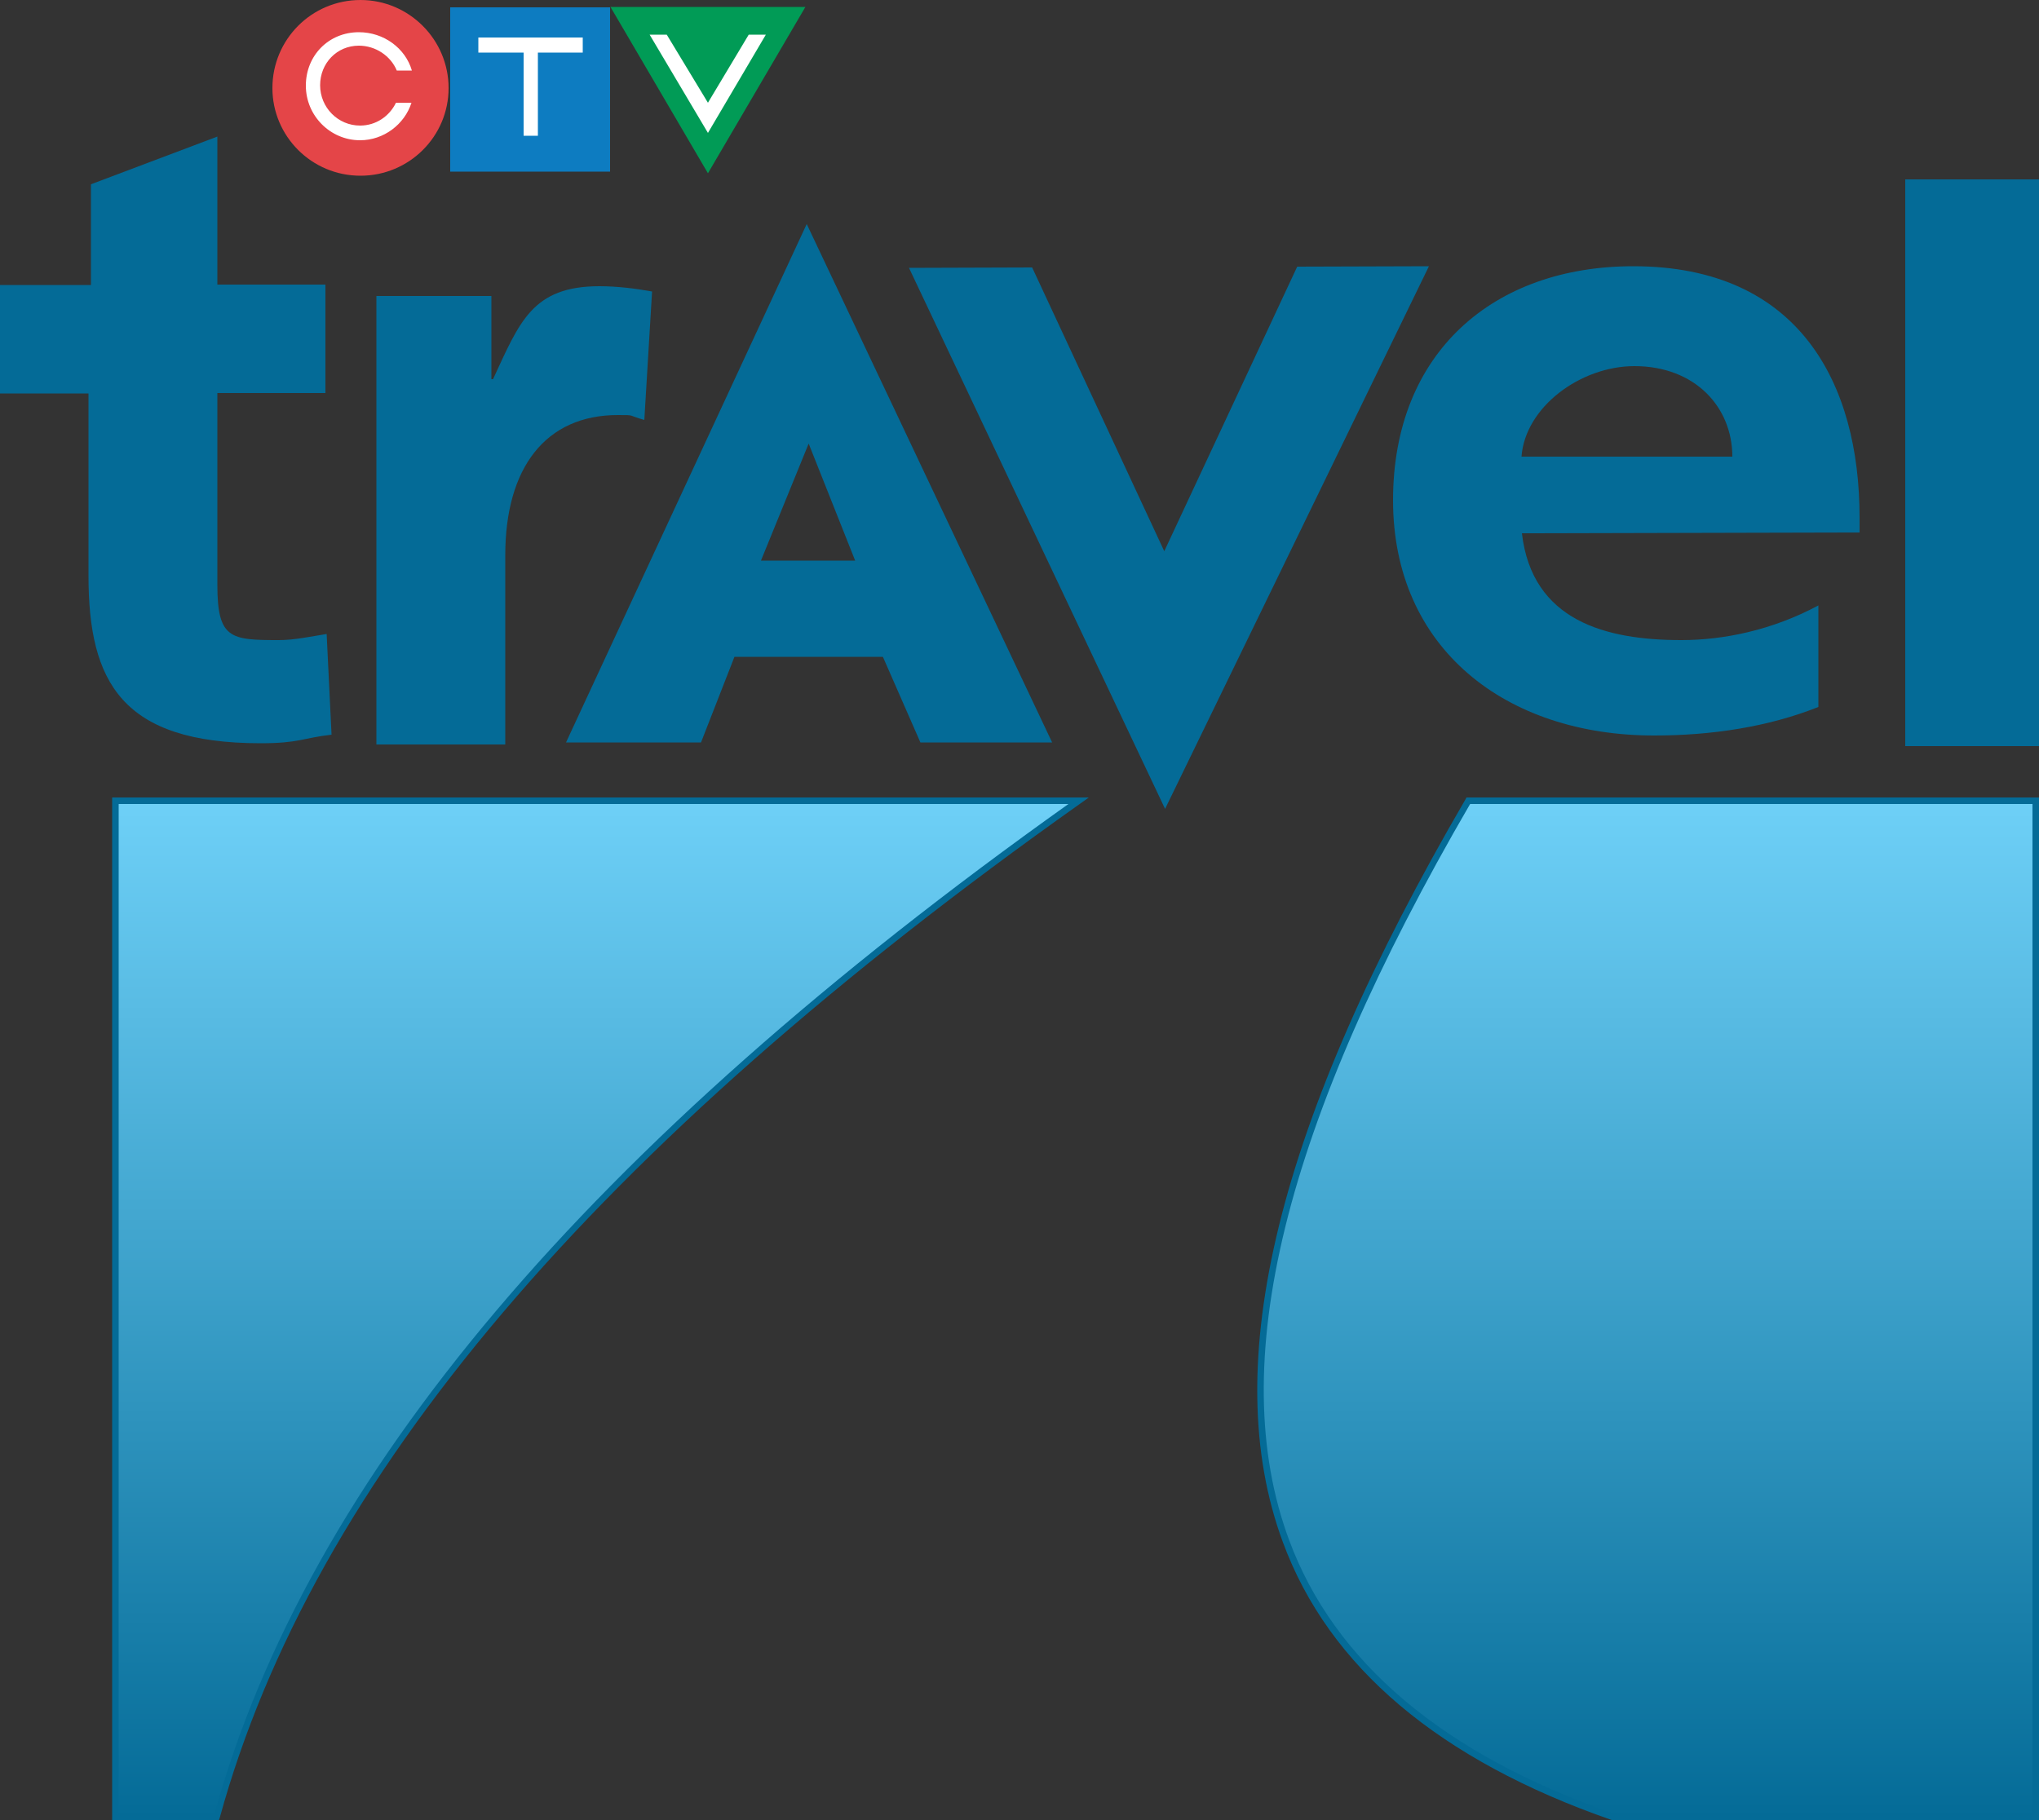
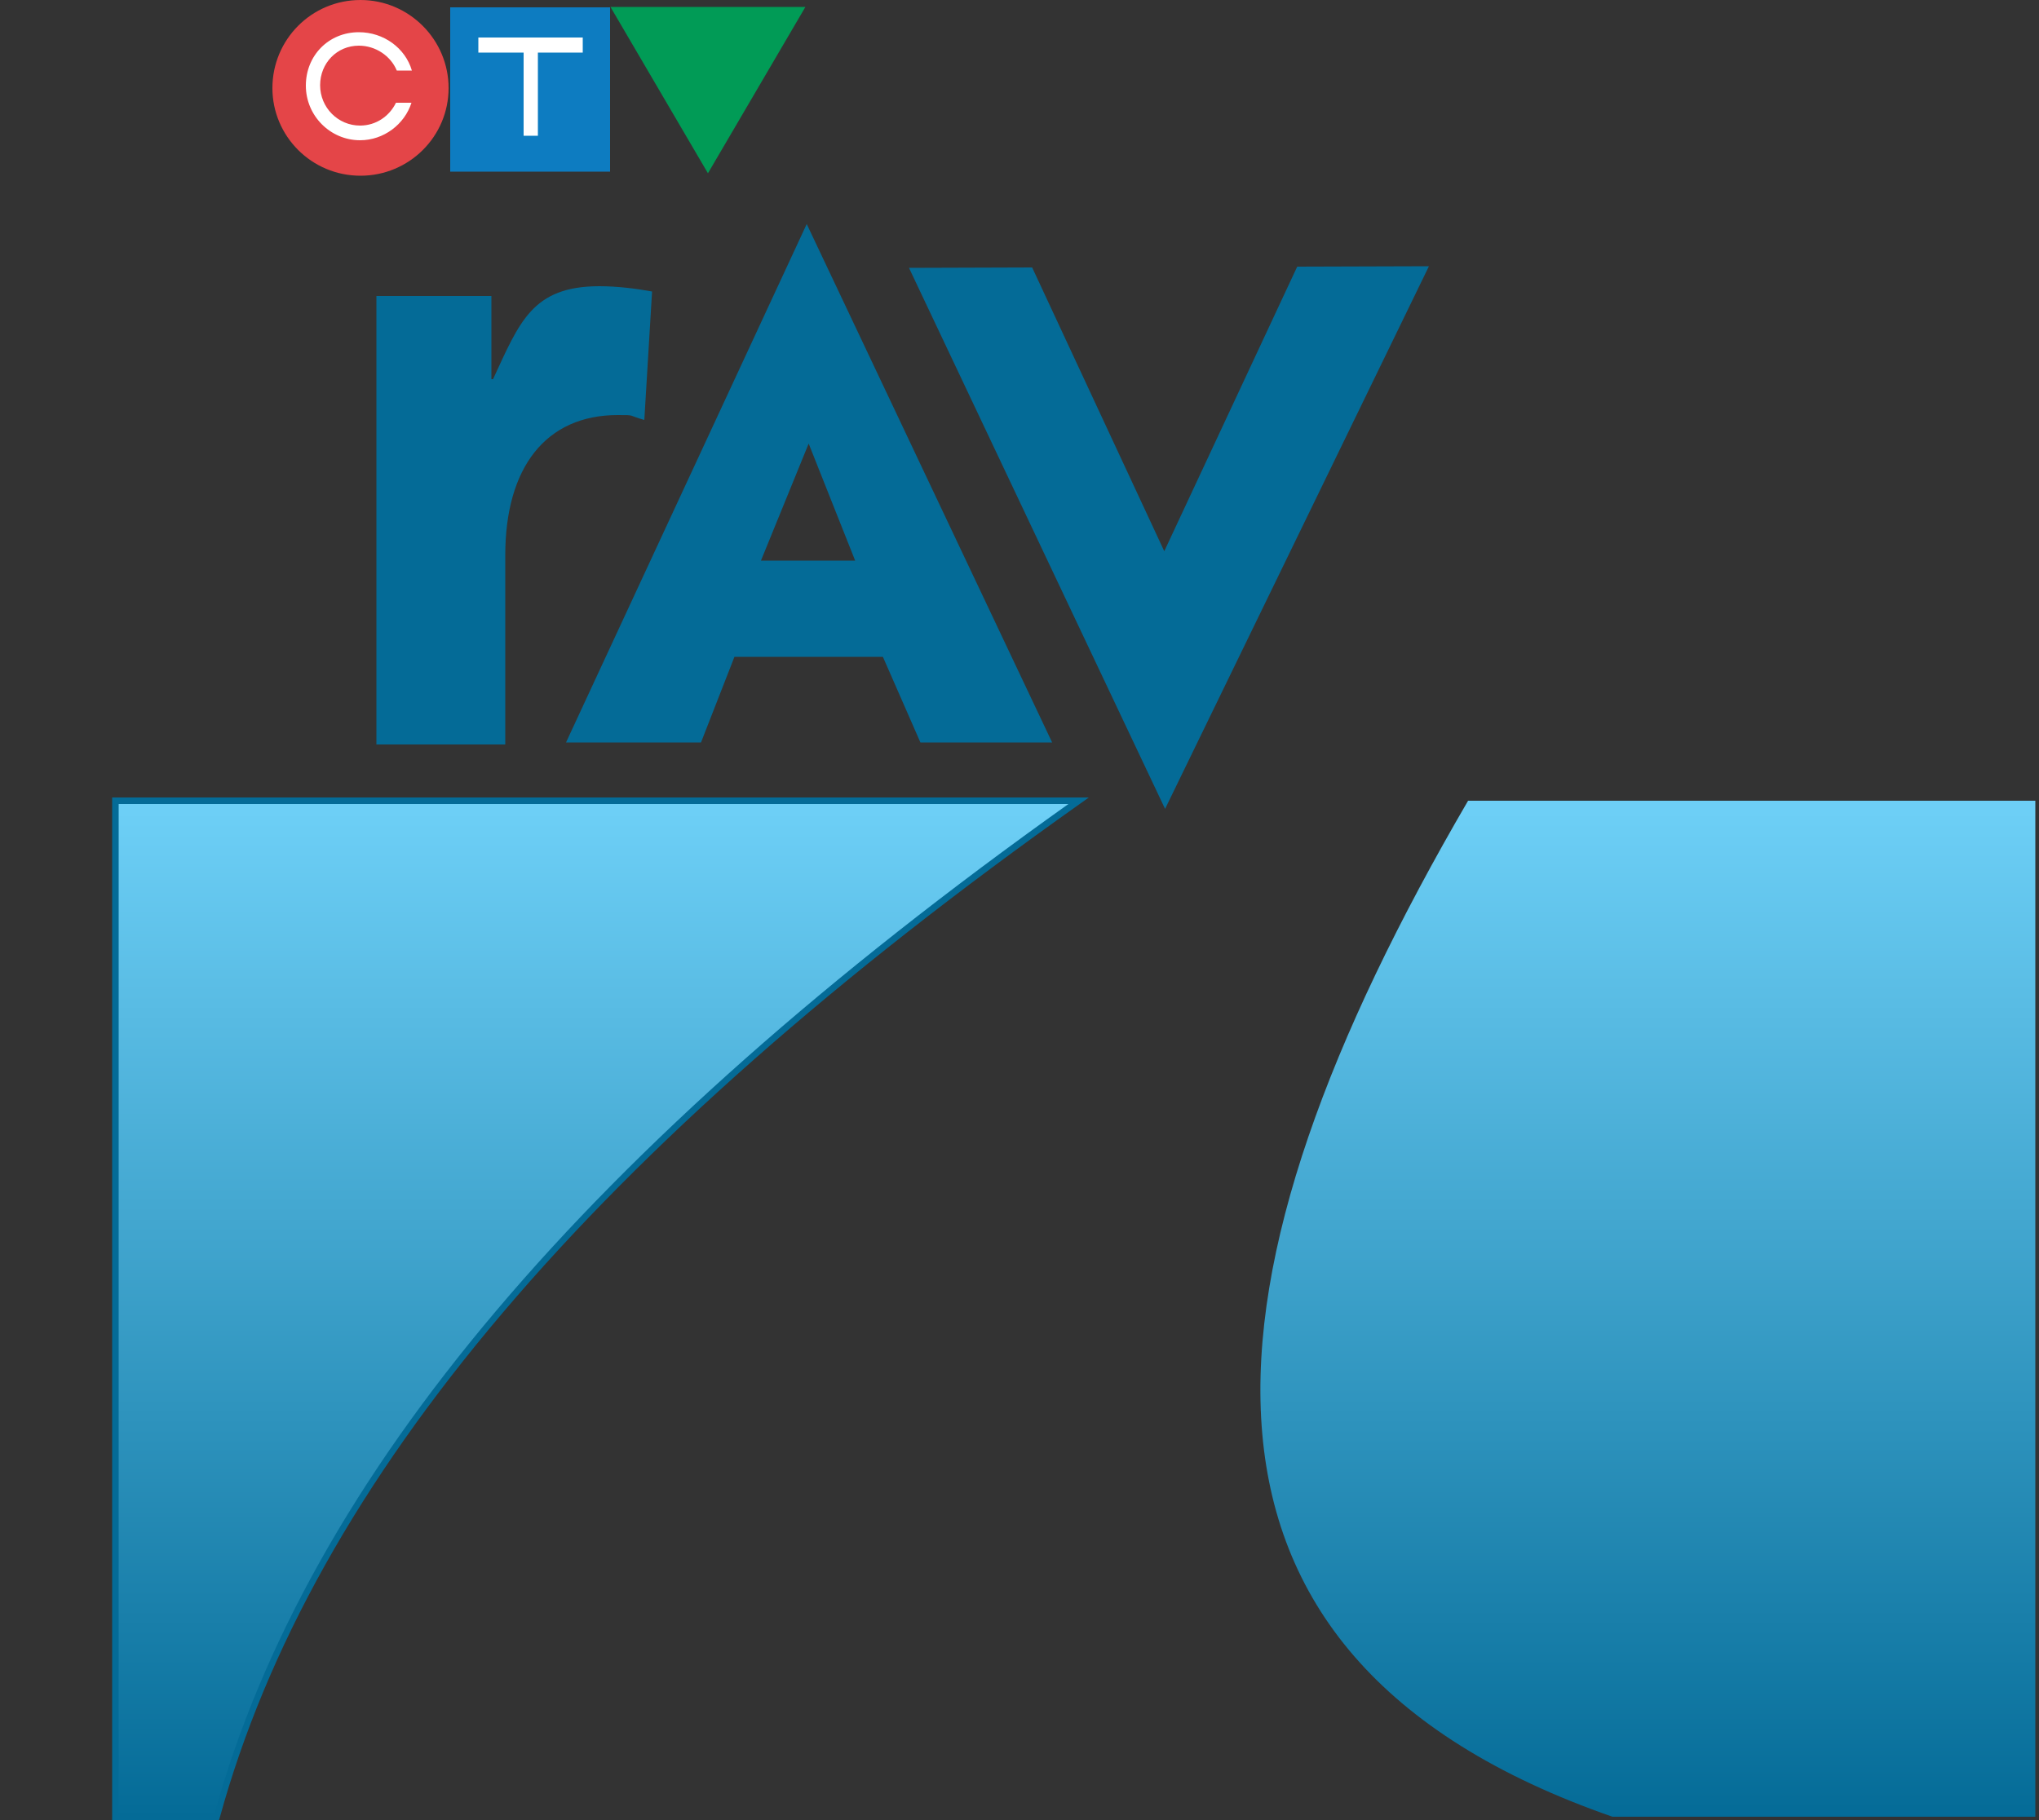
<svg xmlns="http://www.w3.org/2000/svg" xmlns:ns1="http://sodipodi.sourceforge.net/DTD/sodipodi-0.dtd" version="1.1" id="svg2" ns1:version="0.32" x="0px" y="0px" width="500px" height="446.4px" viewBox="0 0 500 446.4" style="enable-background:new 0 0 500 446.4;" xml:space="preserve">
  <rect x="0" y="0" width="500" height="446.4" fill="#333333" stroke="none" />
  <style type="text/css">
	.st0{fill:url(#rect9752_00000140015025916072768310000014655359123956981154_);}
	.st1{fill:#046B97;}
	.st2{fill:url(#rect9769_00000132798560528599189290000005208598477869797008_);}
	.st3{fill:#E44548;}
	.st4{fill:#0D7CC1;}
	.st5{fill:#019B56;}
	.st6{fill:#FFFFFF;}
</style>
  <g>
    <linearGradient id="rect9752_00000183955052233980055300000017575866358985583517_" gradientUnits="userSpaceOnUse" x1="-711.045" y1="-1221.625" x2="-709.95" y2="-1221.625" gradientTransform="matrix(0 -227.731 227.729 0 278345.969 -161481.5)">
      <stop offset="0" style="stop-color:#046B97" />
      <stop offset="1" style="stop-color:#6DCFF6" />
    </linearGradient>
    <path id="rect9752" style="fill:url(#rect9752_00000183955052233980055300000017575866358985583517_);" d="M28.3,196.4v249.2h24.9   c20-72.8,78.1-154.8,211.3-249.2H28.3z" />
    <path class="st1" d="M53.7,446.4H27.5V195.6H267l-2.1,1.5c-119.2,84.4-188.2,165.8-211,248.7L53.7,446.4z M29.1,444.8h23.5   c23-82.7,91.5-163.7,209.4-247.6H29.1V444.8z" />
    <linearGradient id="rect9769_00000163758356660574086420000015090540717379039911_" gradientUnits="userSpaceOnUse" x1="-711.045" y1="-1221.527" x2="-709.95" y2="-1221.527" gradientTransform="matrix(0 -227.731 227.729 0 278581.562 -161481.5)">
      <stop offset="0" style="stop-color:#046B97" />
      <stop offset="1" style="stop-color:#6DCFF6" />
    </linearGradient>
    <path id="rect9769" style="fill:url(#rect9769_00000163758356660574086420000015090540717379039911_);" d="M360,196.4   c-67.8,116.3-79,209.4,35.4,249.2h103.7l0-249.2H360z" />
-     <path class="st1" d="M500,446.4l-104.8,0c-42.2-14.7-69.3-37.5-80.6-68.1c-16.1-43.4-1.4-103,44.8-182.3l0.2-0.4H500V446.4z    M395.6,444.8h102.8V197.2H360.5c-45.7,78.6-60.3,137.6-44.4,180.5C327.2,407.7,354,430.3,395.6,444.8z" />
    <polyline id="polyline9773" class="st1" points="285.5,135.2 253.1,65.6 222.9,65.7 285.7,198.4 350.4,65.3 318.1,65.4    285.5,135.2  " />
    <path id="path9775" class="st1" d="M209.7,137.5l-11.4-28.7l-11.7,28.7H209.7 M258,182.1h-32.3l-9.2-21h-36.4l-8.2,21h-33.1   l59-127.1v-0.1L258,182.1z" />
-     <path id="path9777" class="st1" d="M0,69.9h22.3V45.2l31-11.7v36.3h26.5v26.6H53.3v47c0,13.3,3.2,13.6,15.1,13.6   c3.8,0,7.9-0.9,11.7-1.5l1.2,24.7c-7.1,0.8-7.9,2.1-17.4,2.1c-34,0-42.2-15-42.2-41.1V96.5H0L0,69.9" />
    <path id="path9779" class="st1" d="M158,103c-4.3-1.2-2-1.2-6.5-1.2c-17.7,0-27.6,12.9-27.6,34.4v46.4H92.3v-110h28.2V93h0.4   c6.5-14,9.6-22.8,26.1-22.8c4.4,0,9.1,0.6,12.9,1.3L158,103" />
-     <path id="path9781" class="st1" d="M424.8,112c0-12.2-9.2-22.2-24-22.2c-13.2,0-26.8,10-27.7,22.2H424.8 M373.2,130.8   c2.5,21.5,20.6,26.2,39.1,26.2c10.3,0,22.2-2.4,33.6-8.5v24.9c-12.3,4.9-26.2,7-40.3,7c-36.3,0-64-21.3-64-57.7   c0-36.3,24.7-57.4,58.9-57.4c40.8,0,55.5,28.9,55.5,61.6v3.7L373.2,130.8L373.2,130.8z" />
-     <rect id="rect9783" x="467.2" y="44" class="st1" width="32.8" height="139" />
    <path id="path9785" class="st3" d="M66.8,21.6C66.8,9.7,76.4,0,88.4,0c11.9,0,21.6,9.7,21.6,21.6c0,11.9-9.7,21.5-21.6,21.5   C76.4,43.1,66.8,33.4,66.8,21.6" />
    <rect id="rect9787" x="110.4" y="1.8" class="st4" width="39.2" height="40.3" />
    <polyline id="polyline9789" class="st5" points="197.5,1.7 149.7,1.7 173.6,42.5 197.5,1.7  " />
    <path id="path9791" class="st6" d="M100.9,25.2c-1.7,5.3-6.8,9.2-12.6,9.2C81,34.4,75,28.4,75,21c0-7.4,5.6-13.1,13-13.1   c6.1,0,11.4,3.9,13,9.4h-3.7c-1.5-3.6-5.2-6.1-9.3-6.1c-5.4,0-9.5,4.3-9.5,9.7c0,5.5,4.4,9.9,9.8,9.9c3.9,0,7.2-2.3,8.8-5.6   L100.9,25.2" />
    <polyline id="polyline9793" class="st6" points="117.3,12.9 117.3,9.2 142.9,9.2 142.9,12.9 131.9,12.9 131.9,33.3 128.4,33.3    128.4,12.9 117.3,12.9  " />
-     <polyline id="polyline9795" class="st6" points="173.6,32.6 187.8,8.5 183.6,8.5 173.6,25.2 163.5,8.5 159.3,8.5 173.6,32.6  " />
  </g>
</svg>